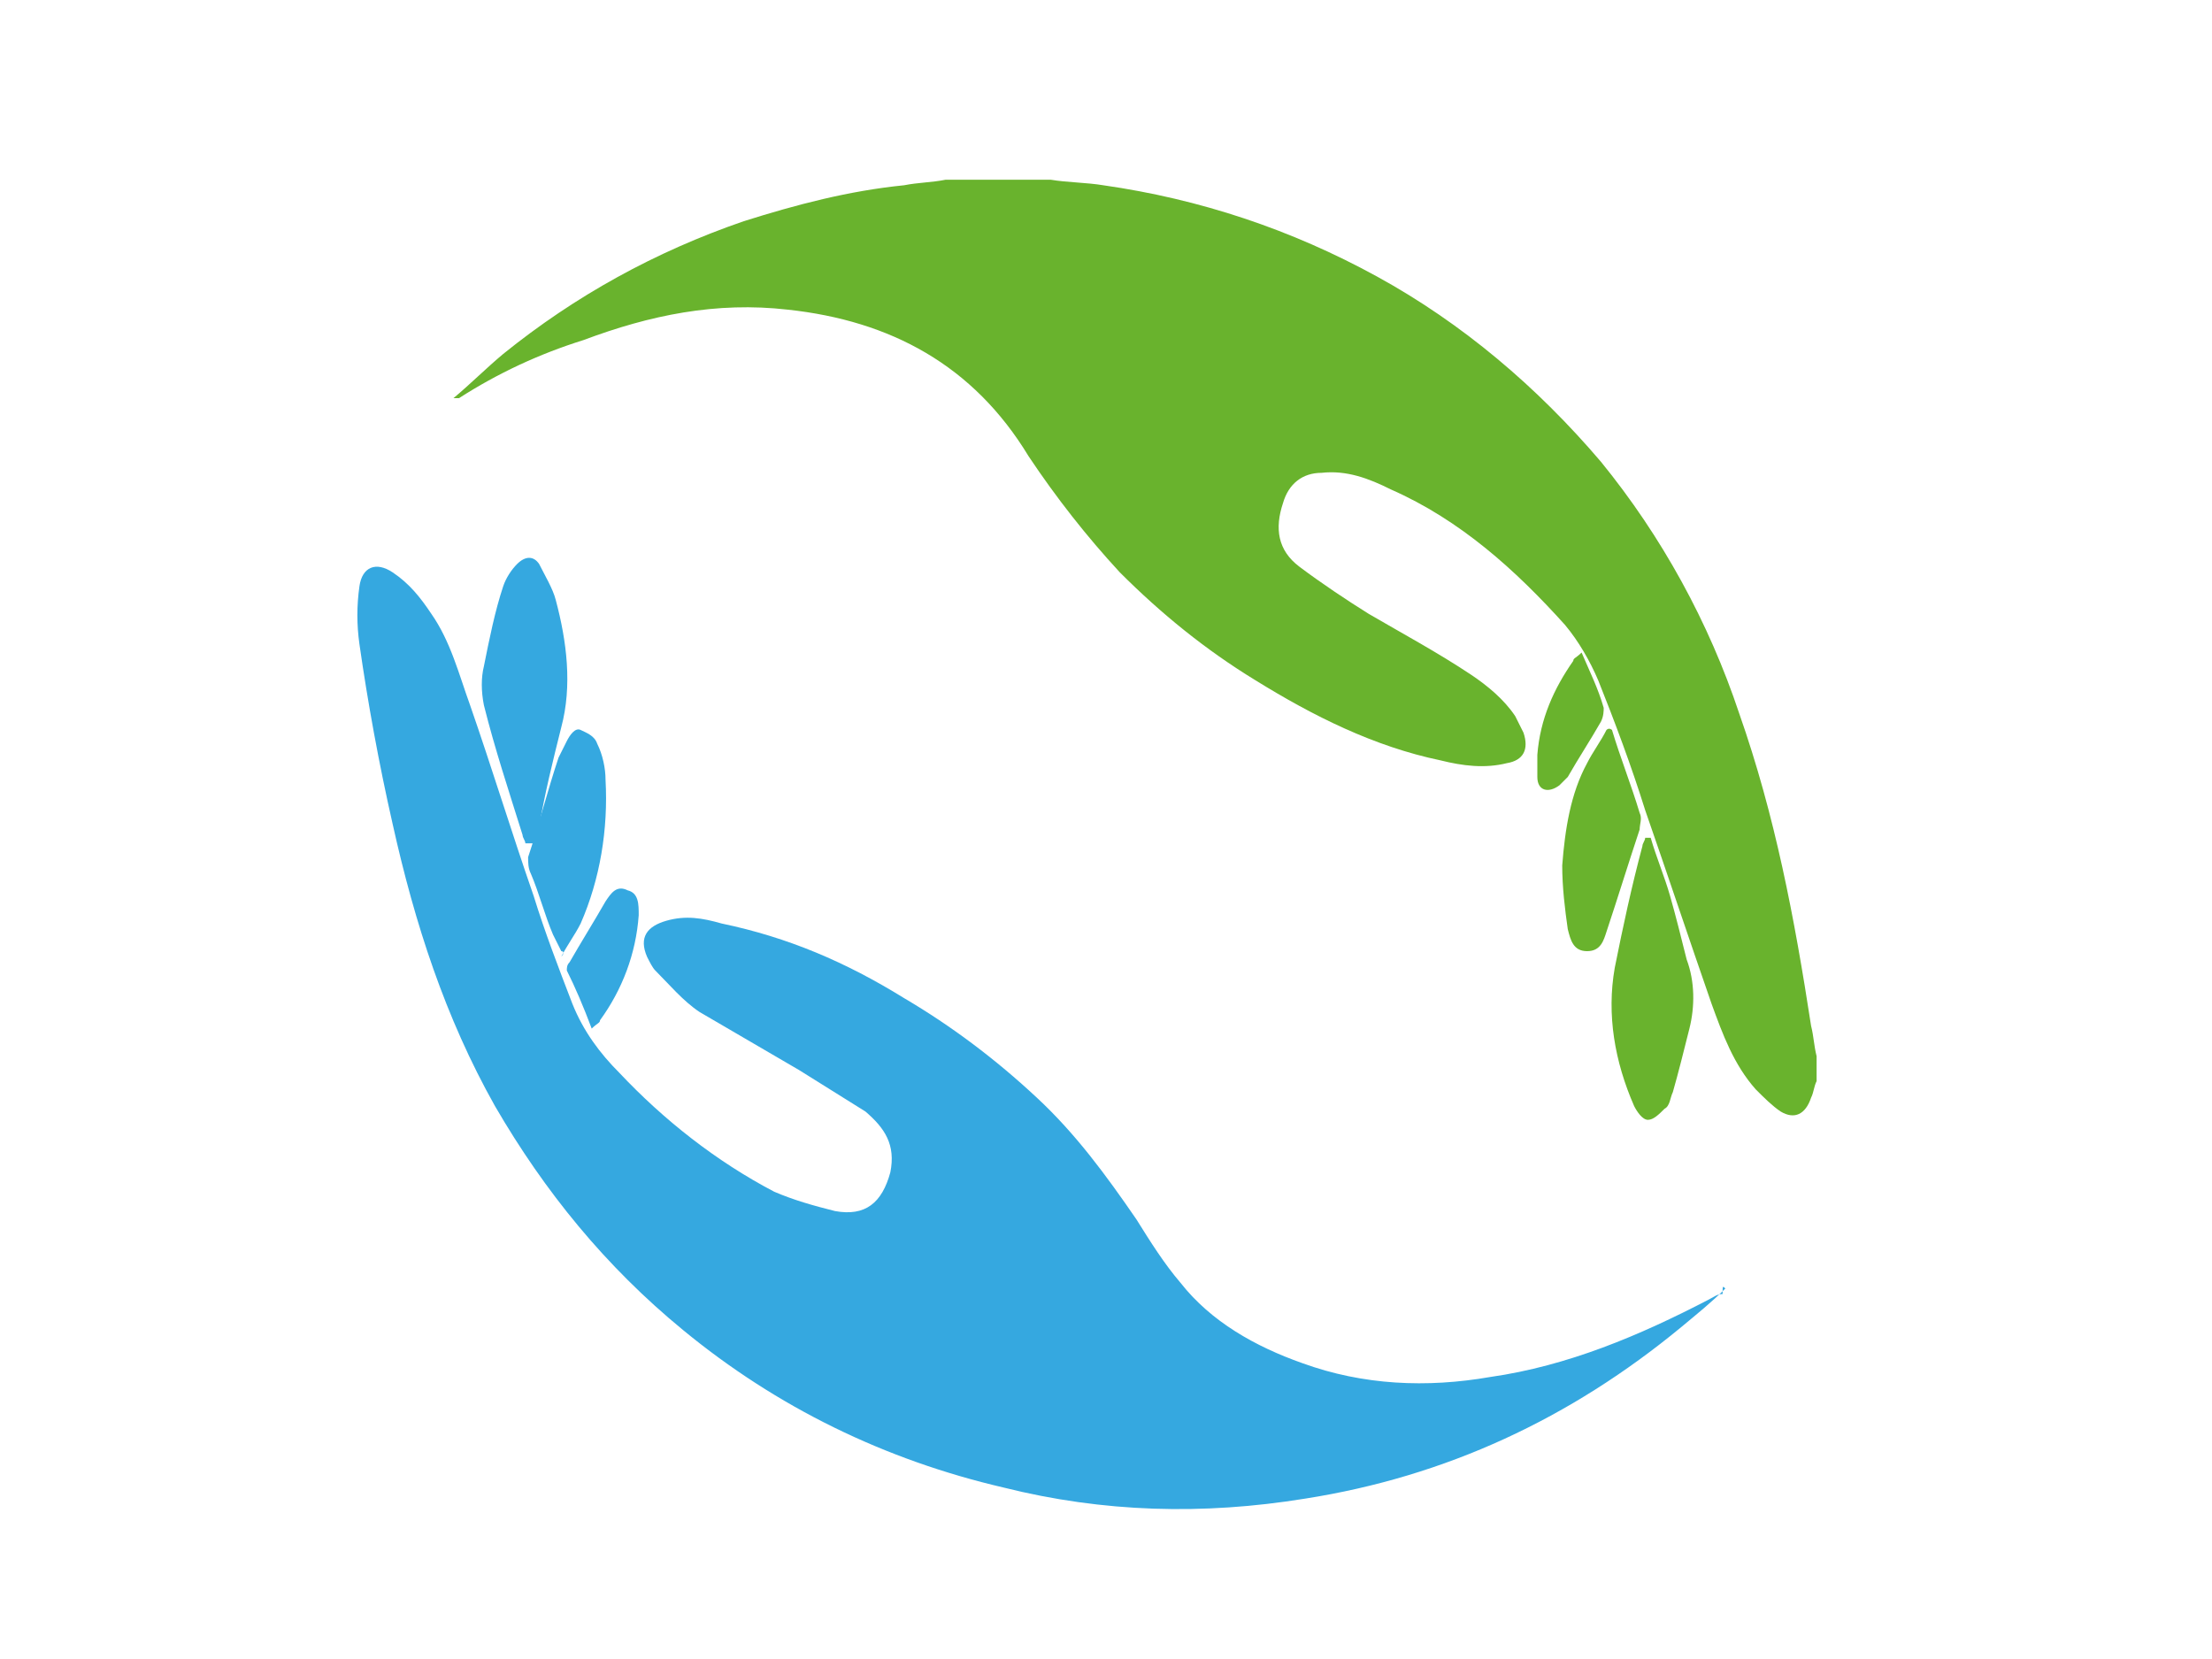
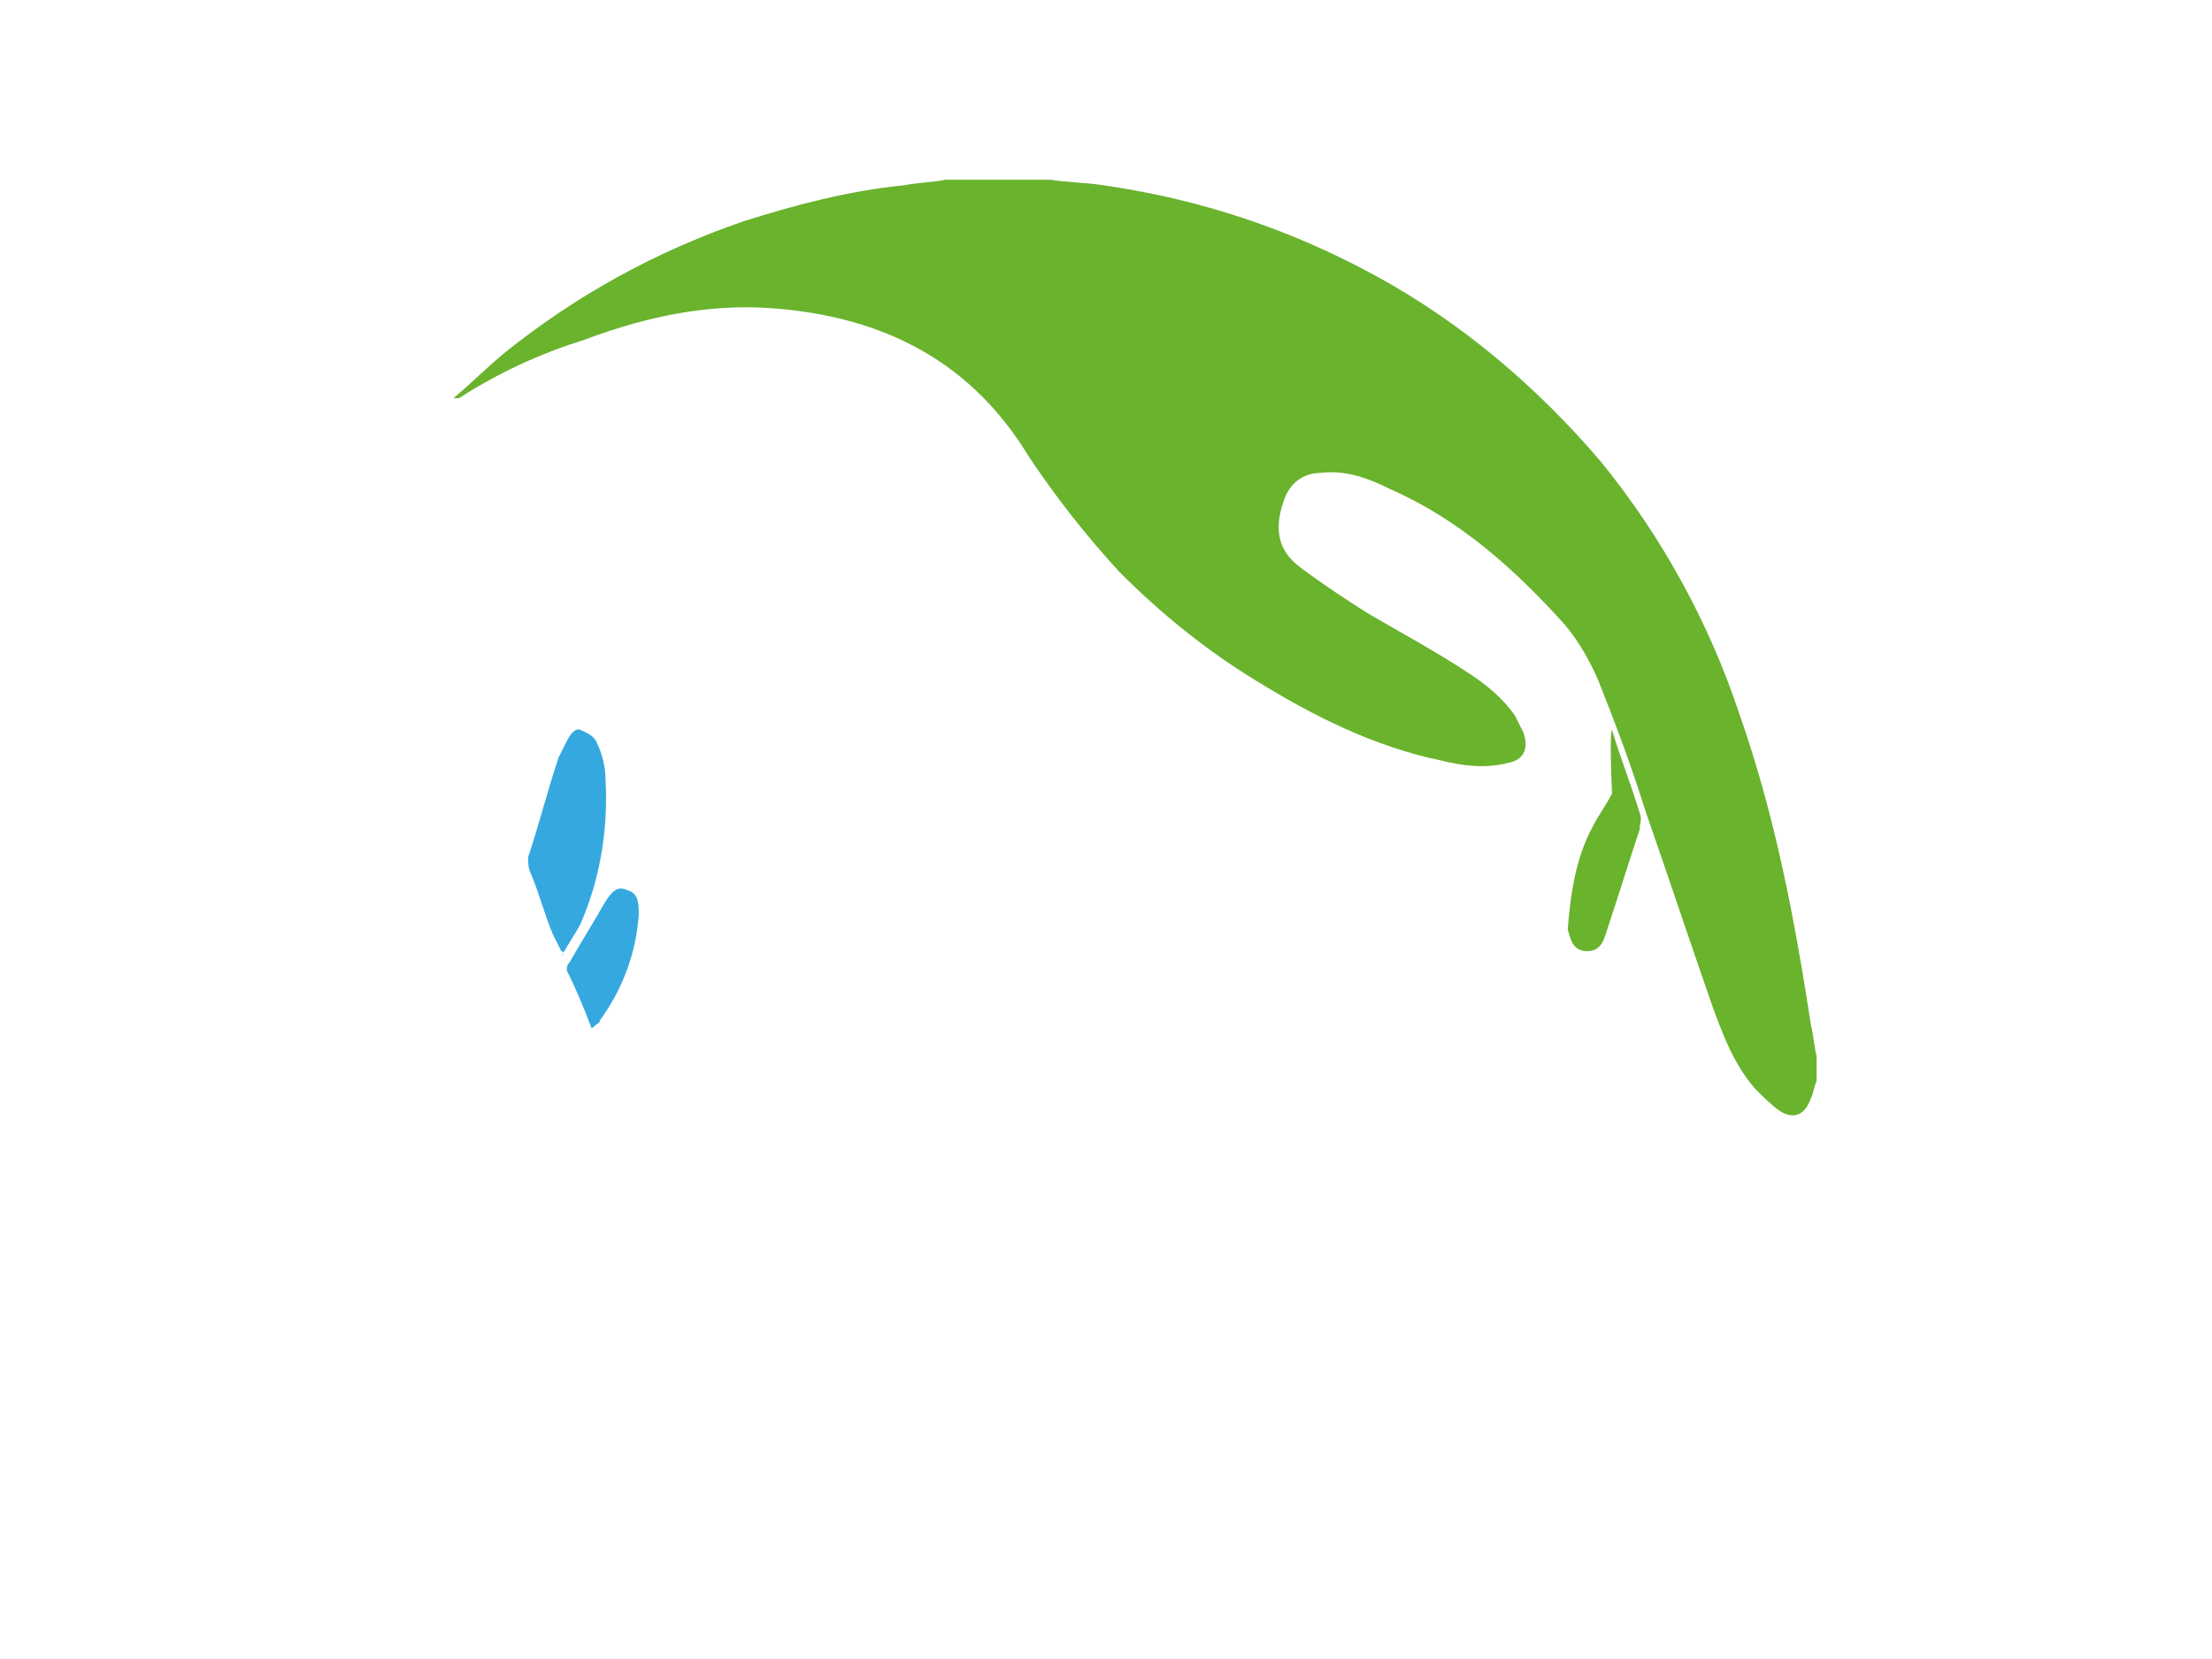
<svg xmlns="http://www.w3.org/2000/svg" version="1.1" id="Capa_1" x="0px" y="0px" viewBox="0 0 80 60" style="enable-background:new 0 0 80 60;" xml:space="preserve">
  <style type="text/css">
	.st0{fill:#69B32D;}
	.st1{fill:#35A8E0;}
</style>
  <g>
    <path class="st0" d="M65.7,39.1c-0.1,0.2-0.1,0.4-0.2,0.6c-0.2,0.6-0.6,0.8-1.1,0.5c-0.3-0.2-0.6-0.5-0.9-0.8   c-0.8-0.9-1.2-2-1.6-3.1c-0.8-2.3-1.6-4.7-2.4-7c-0.5-1.6-1.1-3.2-1.7-4.7c-0.3-0.7-0.7-1.4-1.2-2c-1.8-2-3.8-3.8-6.3-4.9   c-0.8-0.4-1.6-0.7-2.5-0.6c-0.7,0-1.2,0.4-1.4,1.1c-0.3,0.9-0.2,1.7,0.6,2.3c0.8,0.6,1.7,1.2,2.5,1.7c1.2,0.7,2.5,1.4,3.7,2.2   c0.6,0.4,1.2,0.9,1.6,1.5c0.1,0.2,0.2,0.4,0.3,0.6c0.2,0.6,0,1-0.6,1.1c-0.8,0.2-1.6,0.1-2.4-0.1c-2.4-0.5-4.6-1.6-6.7-2.9   c-1.8-1.1-3.4-2.4-4.9-3.9c-1.2-1.3-2.3-2.7-3.3-4.2c-2-3.3-5-4.9-8.7-5.3c-2.6-0.3-5,0.2-7.4,1.1c-1.6,0.5-3.1,1.2-4.5,2.1   c-0.1,0-0.1,0-0.2,0c0.6-0.5,1.2-1.1,1.8-1.6c2.6-2.1,5.5-3.7,8.7-4.8c1.9-0.6,3.8-1.1,5.8-1.3c0.5-0.1,1-0.1,1.5-0.2   c1.3,0,2.6,0,3.8,0c0.6,0.1,1.3,0.1,1.9,0.2c3.5,0.5,6.8,1.6,9.9,3.3c3.1,1.7,5.8,4,8.1,6.7c2.2,2.7,3.9,5.8,5,9.1   c1.3,3.7,2,7.4,2.6,11.3c0.1,0.4,0.1,0.7,0.2,1.1C65.7,38.4,65.7,38.7,65.7,39.1z" />
-     <path class="st1" d="M62.4,46.6c-0.5,0.5-1,0.9-1.6,1.4c-4,3.3-8.5,5.4-13.6,6.2c-3.7,0.6-7.3,0.5-10.9-0.4   c-4.3-1-8.2-2.9-11.6-5.7c-2.8-2.3-5-5-6.8-8.1c-1.8-3.2-2.9-6.6-3.7-10.2c-0.5-2.2-0.9-4.4-1.2-6.5c-0.1-0.7-0.1-1.4,0-2.1   c0.1-0.7,0.6-0.9,1.2-0.5c0.6,0.4,1,0.9,1.4,1.5c0.7,1,1,2.2,1.4,3.3c0.8,2.3,1.5,4.6,2.3,6.9c0.4,1.3,0.9,2.6,1.4,3.9   c0.4,1,1,1.8,1.7,2.5c1.6,1.7,3.5,3.2,5.6,4.3c0.7,0.3,1.4,0.5,2.2,0.7c1.1,0.2,1.7-0.3,2-1.4c0.2-1-0.2-1.6-0.9-2.2   c-0.8-0.5-1.6-1-2.4-1.5c-1.2-0.7-2.4-1.4-3.6-2.1c-0.6-0.4-1.1-1-1.6-1.5c-0.1-0.1-0.2-0.3-0.3-0.5c-0.3-0.7,0-1.1,0.7-1.3   c0.7-0.2,1.3-0.1,2,0.1c2.4,0.5,4.5,1.4,6.6,2.7c1.7,1,3.3,2.2,4.8,3.6c1.4,1.3,2.5,2.8,3.6,4.4c0.5,0.8,1,1.6,1.6,2.3   c1.1,1.4,2.7,2.3,4.4,2.9c2.2,0.8,4.5,0.9,6.8,0.5c2.8-0.4,5.4-1.5,7.9-2.8c0.2-0.1,0.3-0.2,0.5-0.2C62.3,46.5,62.3,46.5,62.4,46.6   z" />
-     <path class="st1" d="M19,30.5c0-0.1-0.1-0.2-0.1-0.3c-0.5-1.6-1-3.1-1.4-4.7c-0.1-0.5-0.1-1,0-1.4c0.2-1,0.4-2,0.7-2.9   c0.1-0.3,0.3-0.6,0.5-0.8c0.3-0.3,0.6-0.3,0.8,0c0.2,0.4,0.5,0.9,0.6,1.3c0.4,1.5,0.6,3.1,0.2,4.6c-0.3,1.2-0.6,2.4-0.8,3.6   c0,0.2-0.1,0.4-0.2,0.6C19.1,30.5,19,30.5,19,30.5z" />
-     <path class="st0" d="M59.7,30.3c0.2,0.7,0.5,1.4,0.7,2.1c0.2,0.7,0.4,1.5,0.6,2.3c0.3,0.8,0.3,1.7,0.1,2.5   c-0.2,0.8-0.4,1.6-0.6,2.3c-0.1,0.2-0.1,0.5-0.3,0.6c-0.2,0.2-0.4,0.4-0.6,0.4c-0.2,0-0.4-0.3-0.5-0.5c-0.7-1.6-1-3.3-0.7-5   c0.3-1.5,0.6-2.9,1-4.4c0-0.1,0.1-0.2,0.1-0.3C59.6,30.3,59.6,30.3,59.7,30.3z" />
    <path class="st1" d="M20.3,34.4c-0.1-0.2-0.2-0.4-0.3-0.6c-0.3-0.7-0.5-1.5-0.8-2.2c-0.1-0.2-0.1-0.4-0.1-0.6   c0.4-1.2,0.7-2.4,1.1-3.6c0.1-0.2,0.2-0.4,0.3-0.6c0.1-0.2,0.3-0.5,0.5-0.4c0.2,0.1,0.5,0.2,0.6,0.5c0.2,0.4,0.3,0.9,0.3,1.3   c0.1,1.8-0.2,3.6-0.9,5.2c-0.2,0.4-0.5,0.8-0.7,1.2C20.4,34.5,20.4,34.4,20.3,34.4z" />
-     <path class="st0" d="M58.3,26.4c0.3,1,0.7,2,1,3c0.1,0.2,0,0.4,0,0.6c-0.4,1.2-0.8,2.5-1.2,3.7c-0.1,0.3-0.2,0.7-0.7,0.7   c-0.5,0-0.6-0.4-0.7-0.8c-0.1-0.7-0.2-1.5-0.2-2.3c0.1-1.3,0.3-2.6,0.9-3.7c0.2-0.4,0.5-0.8,0.7-1.2C58.2,26.3,58.3,26.4,58.3,26.4   z" />
+     <path class="st0" d="M58.3,26.4c0.3,1,0.7,2,1,3c0.1,0.2,0,0.4,0,0.6c-0.4,1.2-0.8,2.5-1.2,3.7c-0.1,0.3-0.2,0.7-0.7,0.7   c-0.5,0-0.6-0.4-0.7-0.8c0.1-1.3,0.3-2.6,0.9-3.7c0.2-0.4,0.5-0.8,0.7-1.2C58.2,26.3,58.3,26.4,58.3,26.4   z" />
    <path class="st1" d="M21.4,37.2c-0.3-0.8-0.6-1.5-0.9-2.1c0-0.1,0-0.2,0.1-0.3c0.4-0.7,0.9-1.5,1.3-2.2c0.2-0.3,0.4-0.6,0.8-0.4   c0.4,0.1,0.4,0.5,0.4,0.9c-0.1,1.4-0.6,2.7-1.4,3.8C21.7,37,21.6,37,21.4,37.2z" />
-     <path class="st0" d="M57.2,23.6c0.3,0.7,0.6,1.3,0.8,2c0,0.1,0,0.3-0.1,0.5c-0.4,0.7-0.8,1.3-1.2,2c-0.1,0.1-0.2,0.2-0.3,0.3   c-0.4,0.3-0.8,0.2-0.8-0.3c0-0.2,0-0.5,0-0.8c0.1-1.3,0.6-2.4,1.3-3.4C56.9,23.8,57,23.8,57.2,23.6z" />
  </g>
</svg>